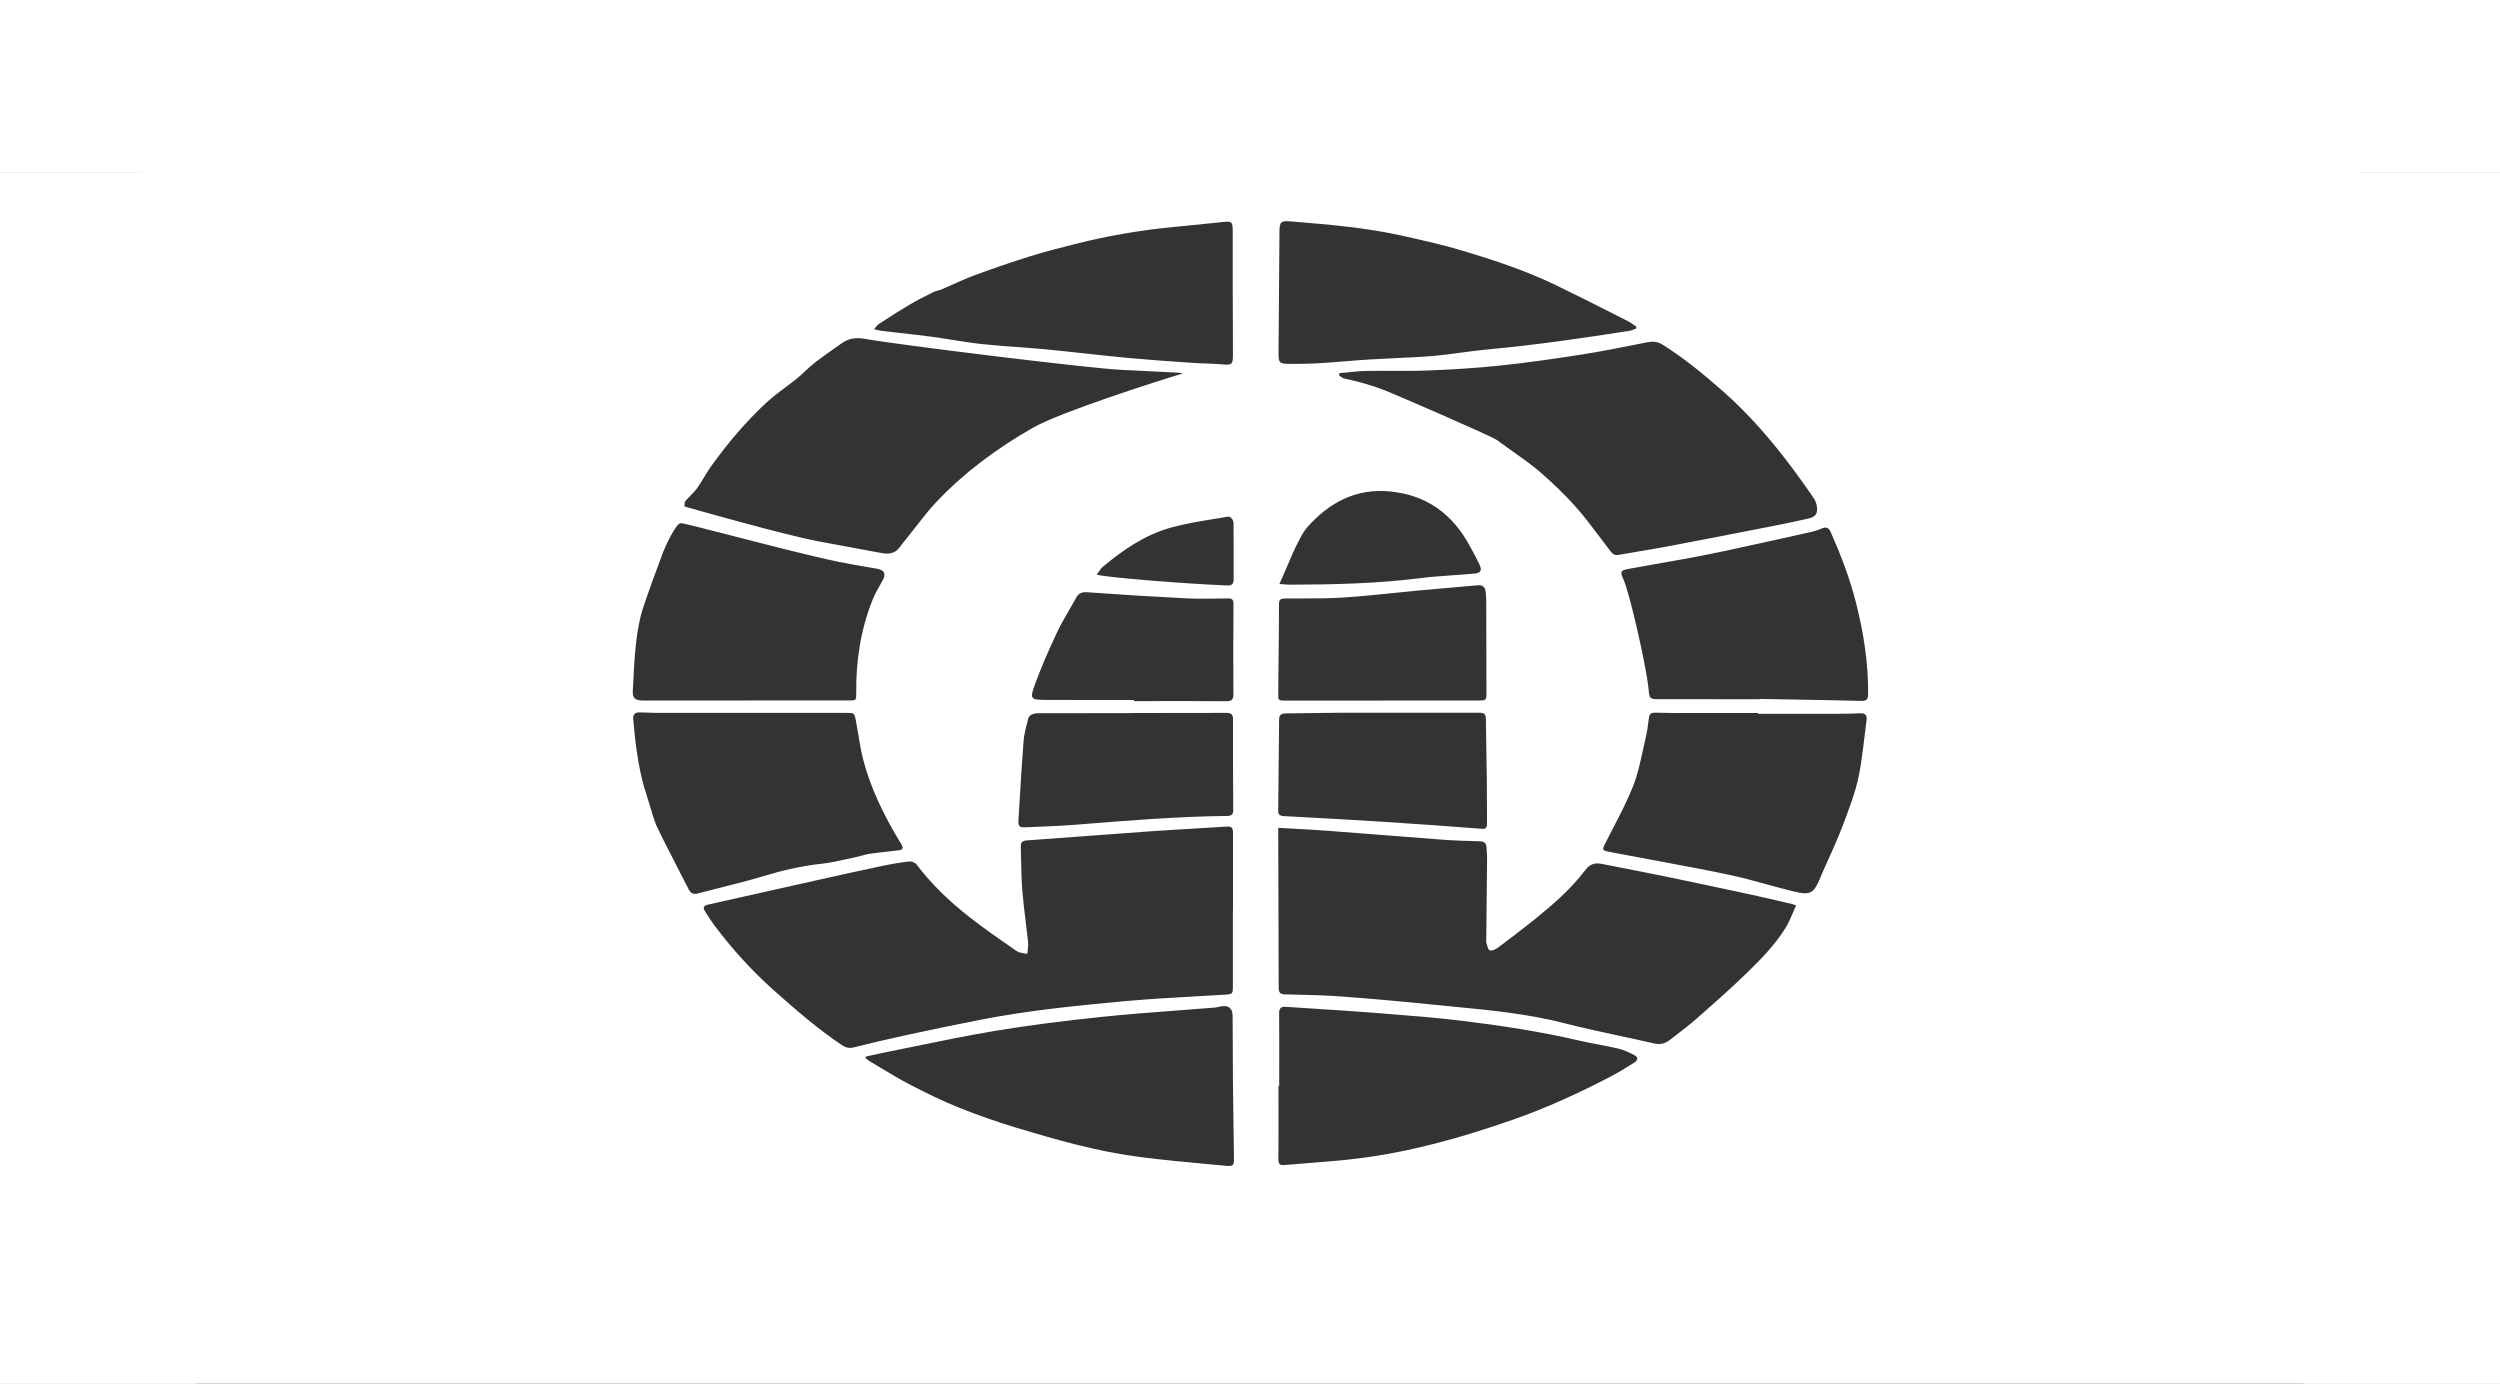
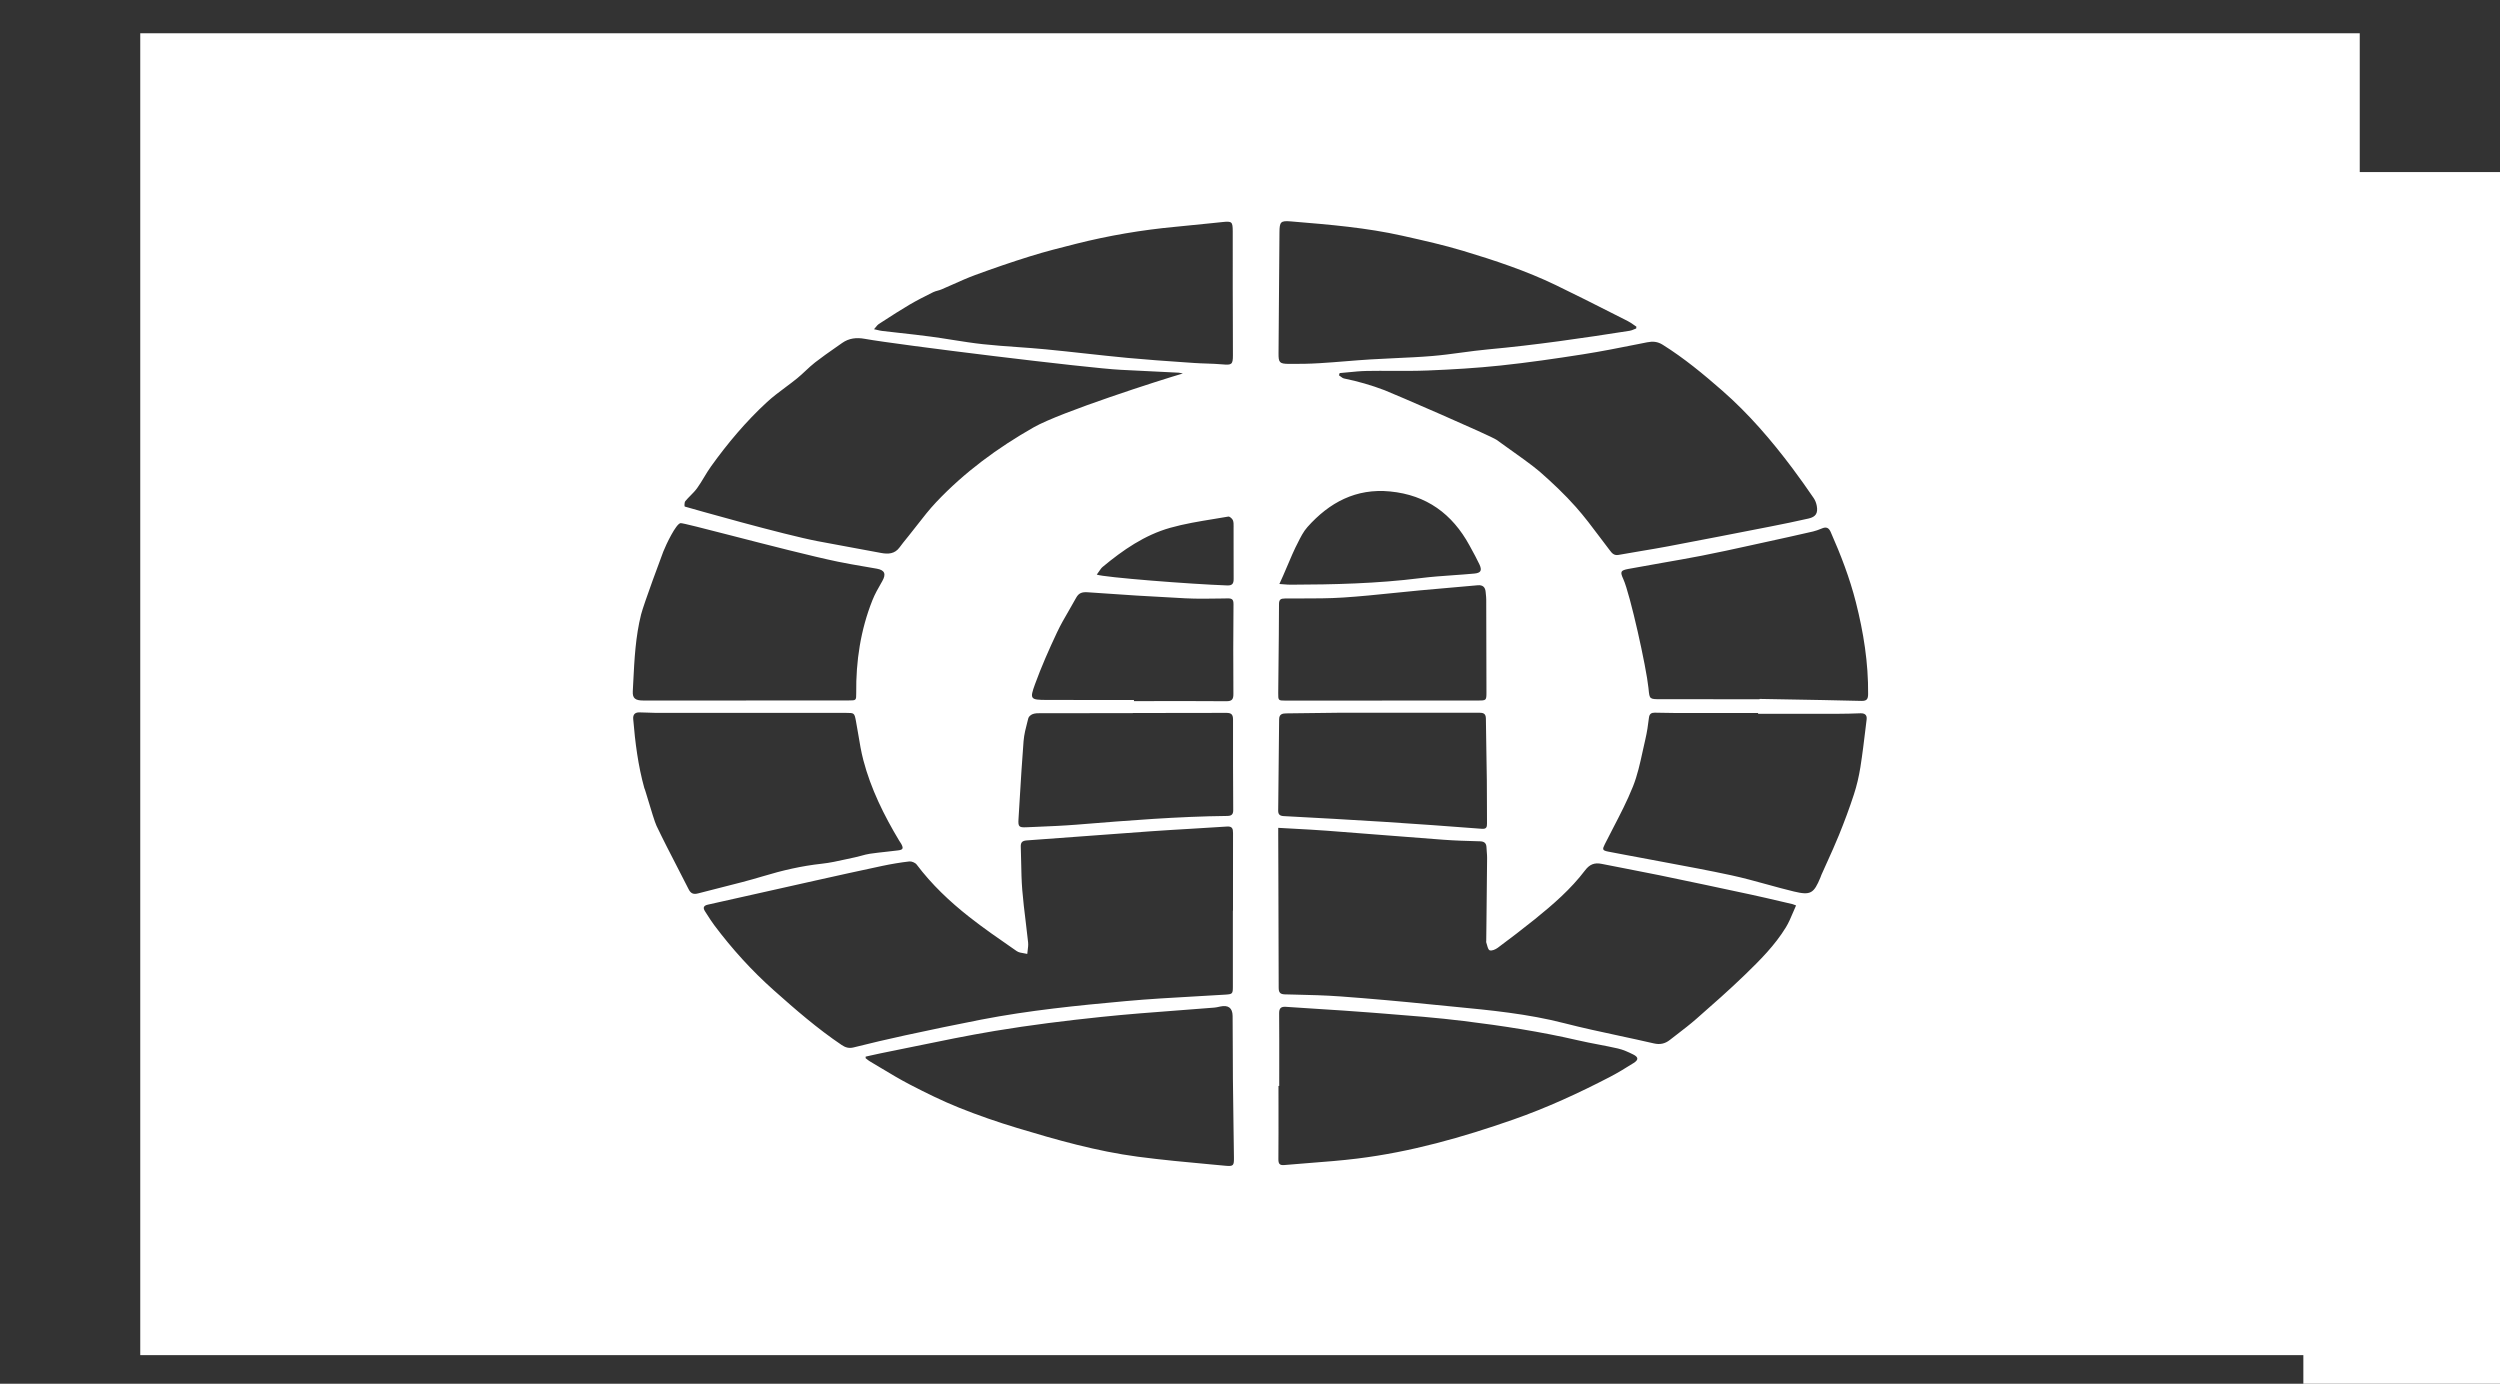
<svg xmlns="http://www.w3.org/2000/svg" width="1729" height="957" viewBox="0 0 1729 957" fill="none">
  <rect x="0" y="0" width="1729" height="957" fill="#333333" stroke="none" />
  <path fill-rule="evenodd" clip-rule="evenodd" d="M97 23H1632V937.207H97V23ZM852.649 629.847V682.346C852.649 687.379 852.385 687.572 847.261 687.896C840.469 688.321 833.672 688.704 826.874 689.088L826.858 689.089C810.753 689.997 794.645 690.906 778.588 692.361C745.134 695.395 711.69 698.763 678.662 705.156C661.007 708.575 643.402 712.289 625.818 716.084C613.936 718.651 602.105 721.462 590.304 724.404C587.118 725.196 584.632 724.435 582.116 722.73C565.373 711.437 550.174 698.256 535.116 684.832C519.896 671.276 506.319 656.309 494.123 640.054C492.267 637.583 490.601 634.973 488.935 632.363C488.487 631.662 488.039 630.961 487.588 630.263C486.036 627.858 486.513 626.336 489.516 625.666C502.576 622.757 515.634 619.823 528.691 616.889L528.742 616.877L528.806 616.863C540.443 614.248 552.08 611.633 563.72 609.036C579.183 605.586 594.647 602.146 610.141 598.868C616.341 597.56 622.601 596.494 628.892 595.774C630.516 595.591 632.982 596.636 633.966 597.935C644.346 611.704 656.766 623.474 670.23 634.068C680.107 641.841 690.475 649.009 700.828 656.167C701.611 656.708 702.394 657.249 703.177 657.791C704.512 658.716 706.286 658.997 708.061 659.279C708.875 659.408 709.69 659.537 710.462 659.729C710.53 658.892 710.639 658.051 710.749 657.208L710.749 657.207L710.749 657.206C710.985 655.393 711.221 653.577 711.041 651.804C710.538 646.93 709.943 642.064 709.347 637.198L709.347 637.197L709.347 637.195L709.347 637.194L709.347 637.192L709.346 637.191L709.346 637.19L709.346 637.188L709.346 637.187L709.346 637.185L709.345 637.184L709.345 637.182L709.345 637.181L709.345 637.179L709.345 637.178L709.345 637.176L709.344 637.175L709.344 637.173C708.463 629.974 707.583 622.774 707.002 615.55C706.479 609.061 706.354 602.539 706.228 596.015V596.014V596.013V596.013V596.012V596.011V596.01V596.01V596.009V596.008V596.008V596.007V596.006V596.005V596.005V596.004V596.003V596.002C706.161 592.532 706.094 589.062 705.967 585.596C705.856 582.542 707.053 581.446 710.158 581.223C724.409 580.216 738.658 579.147 752.907 578.079L752.95 578.076L752.992 578.073C767.273 577.002 781.554 575.932 795.837 574.922C805.255 574.259 814.682 573.704 824.11 573.149L824.112 573.149L824.114 573.148L824.116 573.148L824.118 573.148L824.119 573.148L824.121 573.148L824.123 573.148L824.125 573.147L824.127 573.147L824.129 573.147L824.13 573.147L824.132 573.147L824.134 573.146L824.136 573.146L824.138 573.146L824.14 573.146L824.141 573.146C832.295 572.665 840.45 572.185 848.601 571.634C852.314 571.381 852.771 573.238 852.761 576.17C852.724 589.175 852.73 602.18 852.736 615.188C852.738 620.064 852.74 624.939 852.74 629.816H852.639L852.649 629.847ZM894.782 573.132C891.256 572.942 887.683 572.749 884.043 572.537L884.023 572.517V577.347C884.052 585.655 884.083 593.963 884.114 602.271V602.283V602.295V602.307V602.318V602.33V602.342V602.354V602.366V602.378V602.39V602.402V602.414V602.426V602.438V602.449V602.461C884.214 629.336 884.314 656.209 884.338 683.087C884.338 686.303 885.251 687.622 888.609 687.703C890.839 687.76 893.069 687.812 895.3 687.863C905.871 688.108 916.452 688.353 926.984 689.124C947.958 690.666 968.911 692.554 989.834 694.684C994.871 695.2 999.912 695.685 1004.95 696.17C1030.79 698.656 1056.61 701.142 1081.93 707.662C1094.38 710.866 1106.96 713.566 1119.54 716.266L1119.54 716.267L1119.54 716.267L1119.54 716.268L1119.55 716.268L1119.55 716.269L1119.55 716.269L1119.55 716.27L1119.55 716.27L1119.56 716.271L1119.56 716.272L1119.56 716.272L1119.56 716.273L1119.57 716.273L1119.57 716.274L1119.57 716.274L1119.57 716.275L1119.58 716.276L1119.58 716.277L1119.58 716.277L1119.59 716.278L1119.59 716.278L1119.59 716.279L1119.59 716.279L1119.59 716.28L1119.6 716.281L1119.6 716.281L1119.6 716.282L1119.6 716.282L1119.6 716.283L1119.61 716.283L1119.61 716.284L1119.61 716.284C1127.68 718.016 1135.75 719.749 1143.79 721.614C1148.08 722.608 1151.53 721.837 1154.79 719.28C1156.46 717.968 1158.15 716.672 1159.84 715.375L1159.84 715.374L1159.84 715.372L1159.84 715.371L1159.85 715.369L1159.85 715.368L1159.85 715.366L1159.85 715.365L1159.85 715.364C1164.38 711.881 1168.91 708.399 1173.2 704.638C1184.6 694.634 1196.02 684.609 1206.91 674.056C1217.28 664.021 1227.54 653.742 1235.13 641.323C1237.07 638.149 1238.53 634.678 1240.02 631.144L1240.02 631.143L1240.02 631.14L1240.03 631.136L1240.03 631.133L1240.03 631.13L1240.03 631.126L1240.03 631.123L1240.03 631.12L1240.03 631.117L1240.04 631.113C1240.72 629.482 1241.42 627.838 1242.16 626.204C1241.56 625.988 1241.12 625.812 1240.75 625.672L1240.75 625.67C1240.22 625.462 1239.88 625.329 1239.53 625.25C1237.95 624.885 1236.37 624.517 1234.79 624.148L1233.67 623.886L1231.53 623.385C1224.72 621.792 1217.92 620.198 1211.08 618.726C1189.91 614.17 1168.72 609.665 1147.5 605.281C1139.83 603.696 1132.13 602.209 1124.43 600.723C1118.82 599.64 1113.21 598.558 1107.62 597.438C1102.78 596.464 1099.41 597.742 1096.24 601.923C1086.39 614.921 1074.1 625.565 1061.47 635.762C1053.1 642.51 1044.52 649.024 1035.9 655.447C1034.34 656.614 1031.68 657.811 1030.26 657.223C1029.32 656.828 1028.87 655.199 1028.44 653.61C1028.27 652.995 1028.11 652.385 1027.91 651.855C1027.8 651.551 1027.83 651.194 1027.87 650.838C1027.88 650.671 1027.89 650.504 1027.89 650.343C1027.91 648.794 1027.93 647.246 1027.94 645.697L1027.97 643.218L1028.05 636.093V636.086V636.078V636.071L1028.05 635.995C1028.21 621.762 1028.36 607.53 1028.48 593.298C1028.49 591.939 1028.38 590.583 1028.26 589.227L1028.26 589.225C1028.18 588.182 1028.09 587.139 1028.06 586.094C1027.97 583.1 1026.5 581.923 1023.51 581.842L1022.3 581.809C1014.34 581.587 1006.38 581.366 998.438 580.777C984.372 579.732 970.311 578.624 956.25 577.516C943.401 576.503 930.553 575.49 917.7 574.526C910.199 573.964 902.683 573.559 894.942 573.141L894.92 573.14L894.782 573.132ZM818.069 258.302C802.737 262.756 733.566 284.937 714.947 295.51C690.037 309.675 667.085 326.498 647.369 347.401C642.666 352.391 638.437 357.827 634.208 363.264C632.315 365.698 630.422 368.131 628.486 370.525C628.389 370.646 628.292 370.766 628.194 370.887L627.858 371.303C627.651 371.559 627.444 371.815 627.237 372.071L627.235 372.072C625.504 374.209 623.773 376.346 622.155 378.561C618.816 383.117 614.311 383.351 609.329 382.417C602.779 381.186 596.225 379.981 589.671 378.776L589.661 378.774L589.651 378.772L589.641 378.77L589.631 378.768L589.621 378.767L589.611 378.765L589.601 378.763L589.591 378.761L589.584 378.76C581.587 377.29 573.589 375.819 565.596 374.3C541.944 369.795 478.913 351.906 473.565 350.333C473.311 350.262 473.251 347.472 473.941 346.63C475.074 345.24 476.342 343.956 477.609 342.675L477.609 342.674L477.609 342.674L477.609 342.674L477.61 342.674L477.61 342.674L477.61 342.673L477.61 342.673L477.61 342.673L477.611 342.673L477.611 342.673L477.611 342.673L477.611 342.672L477.611 342.672L477.611 342.672L477.612 342.672C479.202 341.062 480.789 339.457 482.099 337.65C483.841 335.233 485.383 332.671 486.925 330.11C488.445 327.585 489.965 325.06 491.677 322.673C503.214 306.58 515.938 291.441 530.519 278.027C534.468 274.394 538.791 271.168 543.117 267.94C545.882 265.877 548.649 263.812 551.32 261.64C553.325 260.01 555.216 258.24 557.107 256.471L557.107 256.471C559.264 254.453 561.42 252.437 563.74 250.631C568.345 247.053 573.133 243.705 577.919 240.358L577.919 240.358L577.92 240.357C579.419 239.309 580.917 238.261 582.41 237.207C587.148 233.868 592.343 233.31 597.995 234.325C621.678 238.566 753.332 254.73 774.975 255.755C788.389 256.394 801.803 257.074 815.207 257.754C815.661 257.78 816.111 257.88 816.752 258.023C817.114 258.104 817.538 258.199 818.059 258.302H818.069ZM932.319 257.48C930.372 257.674 928.424 257.867 926.477 258.028L926.487 258.048L926.031 259.57C926.404 259.808 926.768 260.089 927.133 260.37C927.92 260.975 928.709 261.582 929.582 261.762C939.11 263.72 948.404 266.369 957.506 269.849C962.935 271.919 1030.46 301.111 1035.07 304.216C1035.9 304.859 1038.18 306.475 1041.15 308.586C1048.5 313.804 1060.1 322.042 1064.7 326.052C1073.52 333.764 1082.11 341.881 1089.88 350.638C1095.77 357.273 1101.11 364.39 1106.45 371.507L1106.45 371.508L1106.45 371.51L1106.45 371.511L1106.45 371.512L1106.45 371.513L1106.46 371.514L1106.46 371.516L1106.46 371.517L1106.46 371.518L1106.46 371.519L1106.46 371.52L1106.46 371.522L1106.46 371.523L1106.46 371.524C1108.56 374.316 1110.65 377.108 1112.78 379.871C1112.84 379.95 1112.9 380.03 1112.97 380.11C1113.06 380.234 1113.15 380.359 1113.25 380.483C1114.76 382.494 1116.16 384.357 1119.41 383.767C1124.59 382.821 1129.79 381.954 1134.99 381.087L1134.99 381.085L1135 381.085C1141.17 380.054 1147.35 379.024 1153.5 377.861C1177.16 373.397 1200.8 368.77 1224.42 364.143C1233.24 362.408 1242.06 360.602 1250.84 358.603C1255.79 357.466 1257.37 354.96 1256.5 349.948C1256.16 348.01 1255.39 345.98 1254.27 344.367C1249.54 337.477 1244.74 330.638 1239.73 323.962C1225.18 304.551 1209.45 286.206 1191.14 270.184C1178.06 258.738 1164.71 247.688 1149.94 238.435C1146.35 236.192 1143.08 235.959 1139.14 236.74C1137.06 237.153 1134.98 237.569 1132.89 237.985L1132.88 237.987C1120.18 240.52 1107.47 243.056 1094.69 245.06C1075.79 248.023 1056.83 250.773 1037.81 252.792C1021.09 254.568 1004.25 255.552 987.439 256.232C979.273 256.562 971.096 256.526 962.919 256.489C957.034 256.463 951.15 256.436 945.269 256.547C940.949 256.623 936.633 257.052 932.319 257.48ZM598.695 730.756C599.84 730.503 600.983 730.243 602.125 729.982L602.127 729.981L602.129 729.981L602.131 729.98L602.134 729.979L602.136 729.979L602.138 729.978L602.141 729.978L602.143 729.977L602.145 729.977C604.388 729.465 606.628 728.953 608.883 728.504C616.663 726.955 624.435 725.354 632.206 723.753C650.755 719.931 669.303 716.11 687.967 712.999C712.441 708.92 737.128 705.866 761.815 703.289C779.48 701.445 797.197 700.114 814.911 698.783L814.913 698.782L814.915 698.782L814.918 698.782L814.92 698.782L814.922 698.782L814.925 698.781L814.927 698.781L814.93 698.781L814.932 698.781L814.934 698.781L814.937 698.781L814.939 698.78L814.941 698.78L814.951 698.779L814.96 698.779L814.969 698.778L814.977 698.777L814.984 698.777L814.991 698.776L814.998 698.776L815.005 698.775L815.012 698.775L815.019 698.774L815.027 698.774L815.034 698.773L815.041 698.773C823.311 698.151 831.58 697.53 839.844 696.856C840.972 696.765 842.087 696.517 843.205 696.269L843.206 696.269L843.234 696.263L843.54 696.195L843.702 696.16C843.786 696.141 843.869 696.123 843.953 696.105C849.432 694.938 852.405 697.028 852.477 702.609C852.57 710.417 852.583 718.222 852.596 726.028C852.607 732.677 852.619 739.325 852.679 745.977C852.791 757.71 852.958 769.444 853.125 781.174L853.125 781.188L853.125 781.201L853.126 781.214L853.126 781.228L853.126 781.241L853.126 781.254L853.126 781.268L853.127 781.281L853.127 781.295L853.127 781.308L853.127 781.321L853.127 781.335L853.128 781.348C853.218 787.687 853.308 794.026 853.39 800.363C853.461 806.127 853.156 806.766 847.423 806.228C844.172 805.924 840.919 805.625 837.666 805.326L837.663 805.325L837.66 805.325L837.657 805.325L837.654 805.324L837.651 805.324L837.648 805.324L837.644 805.323L837.641 805.323L837.638 805.322L837.635 805.322L837.632 805.322L837.629 805.321L837.626 805.321C820.694 803.764 803.76 802.206 786.918 799.978C758.446 796.213 730.847 788.38 703.42 780.09C689.854 775.991 676.41 771.344 663.269 766.067C651.662 761.4 640.378 755.829 629.257 750.066C622.489 746.562 615.947 742.628 609.403 738.694L609.402 738.693L609.401 738.693L609.399 738.692L609.398 738.691L609.397 738.69L609.395 738.69L609.394 738.689L609.393 738.688L609.392 738.687L609.39 738.687L609.389 738.686L609.388 738.685L609.384 738.683L609.365 738.672L609.351 738.663C606.798 737.129 604.245 735.594 601.679 734.085C600.932 733.644 600.245 733.098 599.559 732.553L599.558 732.552L599.558 732.552L599.557 732.552L599.557 732.551L599.556 732.551L599.556 732.55L599.552 732.547C599.359 732.394 599.166 732.241 598.972 732.09C598.894 732.029 598.816 731.969 598.738 731.91L598.675 731.862V731.859L598.675 731.65C598.675 731.466 598.676 731.282 598.678 731.1C598.68 730.981 598.682 730.863 598.685 730.746L598.695 730.756ZM884.722 738.024C884.721 739.555 884.719 741.085 884.718 742.616C884.716 743.934 884.715 745.252 884.714 746.571C884.714 748.06 884.713 749.55 884.713 751.04L884.693 751.03H884.195C884.195 755.481 884.201 759.932 884.207 764.382L884.207 764.523V764.523V764.524V764.524V764.525V764.525V764.526V764.526V764.527V764.527V764.528V764.529V764.529C884.223 776.893 884.239 789.255 884.135 801.611C884.104 804.726 884.875 806.046 888.163 805.751C893.983 805.227 899.813 804.775 905.643 804.324C916.615 803.475 927.588 802.625 938.501 801.287C975.648 796.731 1011.44 786.594 1046.71 774.246C1069.75 766.179 1091.79 756.032 1113.39 744.82C1119.01 741.908 1124.41 738.569 1129.78 735.201C1133.32 732.979 1133.25 731.132 1129.52 729.275C1126.16 727.601 1122.62 725.987 1118.98 725.145C1114.48 724.11 1109.94 723.24 1105.41 722.37L1105.4 722.37L1105.4 722.369C1100.73 721.474 1096.06 720.579 1091.43 719.504C1065.36 713.456 1038.93 709.408 1012.42 706.14C993.812 703.848 975.1 702.395 956.393 700.943C953.239 700.698 950.086 700.453 946.933 700.204C935.001 699.265 923.057 698.505 911.114 697.746C903.841 697.284 896.569 696.821 889.299 696.318C885.849 696.085 884.622 697.353 884.652 700.844C884.75 713.237 884.736 725.631 884.722 738.024ZM445.642 545.151C441.289 529.505 439.269 513.473 437.93 497.319C437.676 494.215 439.097 492.713 442.009 492.682C443.854 492.666 445.7 492.753 447.545 492.839C449.241 492.918 450.937 492.997 452.633 492.997C485.796 493.02 518.96 493.025 552.119 493.031H552.123H552.127H552.132H552.136H552.14H552.145H552.149H552.153H552.158H552.162H552.166C563.215 493.033 574.264 493.035 585.312 493.038C590.74 493.038 590.893 493.088 591.938 498.496C592.554 501.686 593.084 504.895 593.614 508.104L593.615 508.107C594.594 514.033 595.572 519.955 597.092 525.741C602.298 545.608 611.359 563.862 621.881 581.426C622.009 581.64 622.146 581.848 622.286 582.054C622.359 582.161 622.433 582.269 622.507 582.376C622.796 582.794 623.084 583.211 623.322 583.658C624.966 586.753 624.56 587.697 621.12 588.133C618.425 588.478 615.722 588.772 613.018 589.066L613.017 589.067H613.016C609.195 589.482 605.374 589.898 601.577 590.457C599.571 590.75 597.602 591.291 595.631 591.832L595.63 591.833C594.192 592.228 592.754 592.623 591.299 592.922C589.25 593.346 587.204 593.801 585.158 594.256C579.56 595.501 573.958 596.747 568.296 597.357C554.405 598.858 540.981 601.983 527.628 606.032C517.95 608.963 508.134 611.433 498.315 613.903L498.314 613.903L498.313 613.903L498.313 613.903L498.312 613.903L498.311 613.904L498.311 613.904L498.31 613.904L498.309 613.904L498.309 613.904L498.308 613.904L498.308 613.905C493.139 615.205 487.969 616.505 482.819 617.873C479.765 618.685 477.797 618.056 476.315 615.113C473.778 610.095 471.198 605.096 468.618 600.097L468.617 600.096L468.617 600.095L468.617 600.094L468.616 600.093L468.616 600.092L468.615 600.092L468.615 600.091L468.614 600.09L468.614 600.089L468.613 600.088L468.613 600.087L468.612 600.085C463.651 590.474 458.691 580.863 454.033 571.107C452.849 568.631 450.232 559.922 448.232 553.27C446.855 548.689 445.772 545.083 445.652 545.161L445.642 545.151ZM1231.67 493.67H1231.67C1226.42 493.668 1221.16 493.667 1215.91 493.667V493.646V493.088C1209.4 493.088 1202.89 493.09 1196.38 493.093C1183.37 493.097 1170.35 493.102 1157.34 493.088C1155.03 493.083 1152.72 493.034 1150.41 492.984C1148.41 492.942 1146.41 492.899 1144.41 492.885C1142.1 492.875 1140.73 493.687 1140.41 496.366C1139.82 501.398 1139.08 506.441 1137.92 511.363C1137.26 514.124 1136.65 516.909 1136.05 519.695C1134.25 527.948 1132.45 536.22 1129.35 543.964C1125.39 553.885 1120.44 563.418 1115.49 572.947L1115.49 572.948L1115.49 572.948L1115.49 572.949L1115.49 572.95L1115.49 572.951L1115.49 572.951L1115.49 572.952L1115.49 572.953L1115.49 572.953L1115.49 572.954C1113.6 576.59 1111.71 580.225 1109.88 583.882C1108.07 587.484 1108.18 588.153 1112.17 588.965C1116.28 589.802 1120.41 590.56 1124.54 591.318L1124.54 591.319L1124.55 591.321L1124.56 591.323C1127.03 591.776 1129.5 592.229 1131.96 592.699C1138.41 593.933 1144.87 595.134 1151.33 596.336L1151.34 596.336L1151.34 596.337L1151.34 596.338L1151.35 596.339L1151.35 596.339L1151.36 596.34C1166.67 599.189 1181.99 602.037 1197.21 605.312C1205.52 607.102 1213.72 609.362 1221.93 611.622L1221.93 611.623C1228.14 613.334 1234.35 615.046 1240.61 616.554C1252.25 619.355 1254.42 617.934 1259.04 606.783C1259.15 606.512 1259.25 606.237 1259.34 605.963C1259.46 605.641 1259.57 605.32 1259.71 605.007C1260.96 602.188 1262.23 599.379 1263.5 596.568L1263.51 596.563L1263.51 596.559L1263.51 596.554L1263.51 596.549L1263.51 596.544L1263.52 596.539L1263.52 596.534C1266.36 590.251 1269.21 583.966 1271.8 577.58C1275.56 568.327 1279.06 558.951 1282.15 549.464C1284.15 543.345 1285.63 536.983 1286.64 530.621C1288.1 521.375 1289.21 512.079 1290.33 502.78L1290.33 502.779L1290.33 502.777L1290.33 502.775L1290.33 502.774L1290.33 502.772L1290.33 502.77L1290.33 502.769L1290.33 502.767L1290.33 502.766L1290.33 502.764C1290.54 501.027 1290.75 499.29 1290.96 497.553C1291.34 494.499 1289.7 493.19 1286.64 493.311C1281.44 493.514 1276.25 493.646 1271.05 493.656C1257.93 493.678 1244.8 493.674 1231.67 493.67ZM515.958 484.474H444.86C439.421 484.474 437.372 482.992 437.635 478.112C437.748 476.001 437.854 473.888 437.959 471.775V471.775C438.745 456.041 439.533 440.272 443.389 424.922C445.164 417.87 457.848 383.726 458.73 381.494C460.679 376.542 467.528 362.215 470.673 361.799C471.865 361.641 487.174 365.584 506.633 370.596L506.635 370.597L506.636 370.597L506.638 370.597L506.639 370.598L506.643 370.599C530.932 376.855 561.684 384.775 579.518 388.465C585.745 389.754 592.017 390.826 598.288 391.898C600.999 392.361 603.71 392.824 606.417 393.305C611.917 394.289 612.992 396.998 610.151 401.97C609.971 402.285 609.79 402.6 609.609 402.915L609.609 402.916L609.608 402.918L609.607 402.918L609.606 402.92C607.335 406.879 605.045 410.872 603.373 415.09C595.164 435.718 591.917 457.26 592.161 479.4C592.211 484.423 592.06 484.423 587.117 484.423H587.057H515.958V484.463V484.474ZM1130.17 227.748C1130.64 227.547 1131.12 227.345 1131.59 227.171H1131.6L1131.66 226.579L1131.67 226.539L1131.69 226.287L1131.73 225.913C1131.1 225.505 1130.49 225.076 1129.87 224.646L1129.87 224.645L1129.87 224.643C1128.54 223.716 1127.22 222.788 1125.79 222.068C1122.62 220.467 1119.45 218.862 1116.29 217.257L1116.25 217.239L1116.25 217.238C1102.87 210.458 1089.48 203.677 1075.97 197.167C1055.38 187.244 1033.72 180.07 1011.9 173.495C998.614 169.499 985.024 166.443 971.469 163.395L969.905 163.044C945.058 157.467 919.746 155.364 894.441 153.263L892.729 153.12C885.677 152.532 884.936 153.415 884.875 160.669C884.652 188.553 884.439 216.436 884.236 244.32C884.185 250.742 884.845 251.595 891.359 251.666C898.452 251.737 905.555 251.615 912.637 251.179C918.64 250.816 924.637 250.334 930.635 249.852C936.379 249.39 942.124 248.928 947.877 248.571C953.592 248.214 959.316 247.954 965.04 247.694C973.624 247.305 982.208 246.915 990.767 246.197C997.438 245.633 1004.08 244.741 1010.72 243.849C1016.88 243.023 1023.03 242.196 1029.2 241.631C1062.03 238.627 1094.62 233.858 1127.16 228.754C1128.19 228.59 1129.18 228.169 1130.17 227.748ZM604.459 227.689L604.463 227.684C605.329 227.872 606.076 228.048 606.747 228.206L606.748 228.206C608.061 228.516 609.079 228.756 610.111 228.876C614.209 229.363 618.31 229.82 622.41 230.276L622.415 230.277C629.511 231.067 636.607 231.858 643.686 232.803C648.694 233.469 653.687 234.259 658.679 235.05C665.702 236.162 672.724 237.274 679.788 238.039C687.682 238.892 695.604 239.457 703.526 240.023C710.013 240.486 716.5 240.948 722.973 241.57C732.115 242.448 741.248 243.449 750.381 244.45L750.382 244.45L750.383 244.45L750.384 244.45L750.385 244.45L750.386 244.45L750.387 244.45L750.388 244.45L750.389 244.451L750.39 244.451L750.391 244.451L750.393 244.451L750.394 244.451L750.395 244.451L750.397 244.451C760.245 245.531 770.094 246.61 779.958 247.536C793.069 248.766 806.219 249.674 819.367 250.581L819.368 250.581L822.192 250.776C823.395 250.859 824.598 250.943 825.801 251.027C828.705 251.23 831.617 251.328 834.529 251.427C838.17 251.55 841.81 251.674 845.435 252.001C851.786 252.579 852.69 252.133 852.69 245.831C852.696 236.401 852.658 226.971 852.62 217.54C852.595 211.253 852.57 204.966 852.558 198.679C852.549 193.29 852.558 187.902 852.568 182.516V182.514V182.512V182.511V182.509V182.508V182.506V182.504C852.58 174.964 852.593 167.426 852.558 159.888C852.527 153.303 851.969 152.897 845.577 153.557C842.99 153.823 840.405 154.092 837.819 154.361L837.812 154.362L837.806 154.363L837.799 154.364L837.793 154.364L837.79 154.365C829.552 155.222 821.315 156.08 813.066 156.844C789.698 159.005 766.635 162.942 743.896 168.685C733.363 171.344 722.821 174.012 712.451 177.249C699.646 181.237 686.952 185.6 674.36 190.237C669.249 192.12 664.265 194.347 659.28 196.574L659.279 196.575C656.554 197.792 653.83 199.009 651.083 200.171C650.24 200.532 649.345 200.779 648.451 201.026C647.385 201.32 646.321 201.613 645.35 202.099L644.554 202.498L644.552 202.498C639.245 205.155 633.923 207.821 628.821 210.835C622.737 214.434 616.792 218.275 610.849 222.115L610.848 222.115L610.848 222.116L610.847 222.116L610.847 222.116L610.846 222.117L610.846 222.117L610.844 222.119L610.828 222.129L609.539 222.961C608.932 223.353 608.324 223.746 607.716 224.138C607.073 224.553 606.567 225.173 605.87 226.026C605.48 226.504 605.03 227.055 604.463 227.684L604.438 227.679L604.459 227.689ZM1197.34 483.594L1200.68 483.593C1206.09 483.592 1211.5 483.591 1216.91 483.591L1216.92 483.601V483.378C1222.6 483.481 1228.27 483.579 1233.95 483.678L1233.95 483.678C1251.73 483.986 1269.5 484.294 1287.28 484.748C1291.14 484.849 1291.96 483.459 1291.99 479.968C1292.18 458.396 1288.81 437.311 1283.51 416.47C1279.26 399.728 1273.07 383.686 1266.1 367.918C1264.91 365.239 1263.27 364.194 1260.42 365.32C1260.13 365.434 1259.84 365.548 1259.55 365.663C1257.71 366.391 1255.87 367.124 1253.96 367.562C1242.98 370.089 1231.97 372.534 1220.95 374.929C1217.49 375.682 1214.02 376.444 1210.56 377.206L1210.54 377.211L1210.52 377.216L1210.52 377.217L1210.51 377.217L1210.51 377.217L1210.51 377.217L1210.51 377.218L1210.51 377.218C1199.26 379.695 1188 382.172 1176.7 384.366C1167.58 386.134 1158.42 387.733 1149.27 389.331C1141.57 390.676 1133.87 392.021 1126.19 393.467C1120.61 394.522 1120.39 395.456 1122.72 400.6C1127.44 411.082 1138.61 461.43 1140.07 475.778C1140.08 475.931 1140.1 476.081 1140.11 476.228L1140.17 476.773C1140.83 483.478 1140.84 483.571 1148.43 483.581C1164.73 483.602 1181.04 483.598 1197.34 483.594ZM783.438 493.088C788.826 493.088 794.213 493.092 799.601 493.096C815.766 493.107 831.932 493.119 848.103 493.027C851.533 493.007 852.771 494.093 852.761 497.594C852.7 518.516 852.781 539.439 852.893 560.372C852.903 563.345 851.624 564.278 848.742 564.309C814.552 564.678 780.499 567.432 746.439 570.187L744.728 570.326C735.562 571.061 726.371 571.444 717.185 571.827C714.717 571.93 712.249 572.032 709.782 572.142C704.668 572.365 704.07 571.655 704.394 566.49C704.669 562.068 704.935 557.645 705.201 553.222C706.017 539.679 706.832 526.133 707.895 512.611C708.266 507.929 709.475 503.294 710.672 498.705C710.85 498.022 711.028 497.341 711.203 496.66C711.497 495.503 713.05 494.296 714.287 493.839C715.901 493.251 717.778 493.241 719.543 493.241C736.564 493.216 753.592 493.218 770.62 493.219H770.681L777.114 493.22L783.458 493.22V493.109L783.438 493.088ZM972.182 492.949C967.121 492.948 962.06 492.946 956.999 492.946H956.989V492.926C953.708 492.926 950.427 492.92 947.145 492.914H947.144H947.142H947.141C940.029 492.901 932.916 492.887 925.808 492.936C913.763 493.017 901.729 493.18 889.685 493.372C887.047 493.413 884.662 493.778 884.642 497.472C884.504 516.588 884.282 535.697 884.06 554.805L883.993 560.585C883.962 563.284 885.119 564.278 887.869 564.42C911.024 565.658 934.179 566.906 957.313 568.388C979.829 569.828 1002.32 571.472 1024.81 573.197C1028.04 573.451 1028.43 572.02 1028.41 569.504C1028.38 565.255 1028.38 561.006 1028.37 556.756C1028.37 550.991 1028.36 545.225 1028.29 539.459C1028.21 533.117 1028.1 526.776 1027.99 520.434C1027.85 512.601 1027.71 504.767 1027.64 496.934C1027.61 493.352 1025.72 492.906 1022.78 492.906C1005.92 492.96 989.065 492.955 972.207 492.949H972.182ZM955.862 484.535H888.964C884.084 484.535 883.972 484.423 884.023 479.299C884.079 473.296 884.144 467.295 884.209 461.294L884.211 461.177V461.169V461.161V461.152C884.368 446.678 884.525 432.206 884.561 417.728C884.561 414.491 885.91 413.943 888.63 413.923C892.16 413.894 895.692 413.893 899.224 413.893C909.132 413.891 919.038 413.889 928.912 413.253C940.696 412.489 952.453 411.283 964.209 410.076C970.088 409.473 975.966 408.87 981.848 408.322C989.05 407.655 996.252 407.03 1003.45 406.404C1009.63 405.869 1015.8 405.333 1021.97 404.771C1025.48 404.456 1027.19 406.059 1027.48 409.438C1027.52 409.933 1027.57 410.428 1027.62 410.923C1027.75 412.194 1027.88 413.467 1027.88 414.745C1027.97 436.165 1028.04 457.575 1028.03 478.994C1028.03 484.382 1027.8 484.474 1022.39 484.474H955.862V484.535ZM766.333 484.123C772.301 484.116 778.27 484.108 784.24 484.108V484.118V484.89C789.733 484.89 795.227 484.884 800.72 484.879H800.731C816.522 484.863 832.313 484.848 848.104 484.961C851.97 484.991 853.045 483.733 853.015 479.938C852.873 459.289 852.883 438.63 853.086 417.982C853.116 414.694 852.223 413.811 849.098 413.852C847.423 413.875 845.747 413.902 844.071 413.93C835.988 414.062 827.894 414.195 819.835 413.791C797.329 412.665 774.824 411.254 752.349 409.621C748.503 409.337 746.098 410.017 744.261 413.406C742.672 416.332 740.997 419.216 739.323 422.099L739.319 422.105L739.319 422.106C736.419 427.098 733.521 432.089 731.071 437.291C725.52 449.072 720.244 461.024 715.79 473.251C712.025 483.581 712.664 484.017 723.795 484.078C737.972 484.156 752.144 484.14 766.317 484.123H766.318H766.333ZM890.605 390.709L890.606 390.708L890.607 390.705C892.834 385.488 894.968 380.49 895.854 378.795C896.402 377.742 896.934 376.669 897.469 375.593C899.427 371.648 901.407 367.659 904.245 364.478C919.394 347.512 937.78 337.589 961.422 339.892C986.576 342.338 1004.38 355.376 1016.28 377.192C1016.58 377.758 1016.89 378.324 1017.2 378.89L1017.23 378.941L1017.23 378.942C1019.28 382.689 1021.34 386.438 1023.16 390.301C1025.13 394.502 1024.21 396.258 1019.61 396.684C1014.78 397.132 1009.93 397.475 1005.07 397.818L1005.07 397.819C997.407 398.361 989.743 398.903 982.132 399.86C952.392 403.594 922.52 404.294 892.607 404.375C891.028 404.375 889.449 404.247 887.653 404.102C886.771 404.03 885.837 403.955 884.824 403.888V403.878C886.088 401.289 888.393 395.892 890.605 390.709ZM760.162 395.07C759.693 395.759 759.166 396.532 758.518 397.394H758.507C763.479 399.291 823.092 403.989 848.804 404.892C852.233 405.004 853.207 403.594 853.187 400.438C853.138 393.364 853.144 386.29 853.151 379.217C853.155 374.5 853.159 369.783 853.146 365.066C853.146 364.768 853.151 364.465 853.156 364.16C853.179 362.659 853.202 361.109 852.68 359.81C852.223 358.674 850.427 357.101 849.504 357.263C846.167 357.85 842.818 358.396 839.468 358.943C829.309 360.6 819.143 362.258 809.292 365.036C791.616 370.028 776.619 380.408 762.586 392.077C761.704 392.808 761.031 393.796 760.162 395.07Z" fill="white" />
-   <rect width="1729" height="119" fill="white" />
-   <rect y="838" width="1729" height="119" fill="white" />
-   <rect y="119" width="136" height="838" fill="white" />
  <rect x="1593" y="119" width="136" height="838" fill="white" />
</svg>